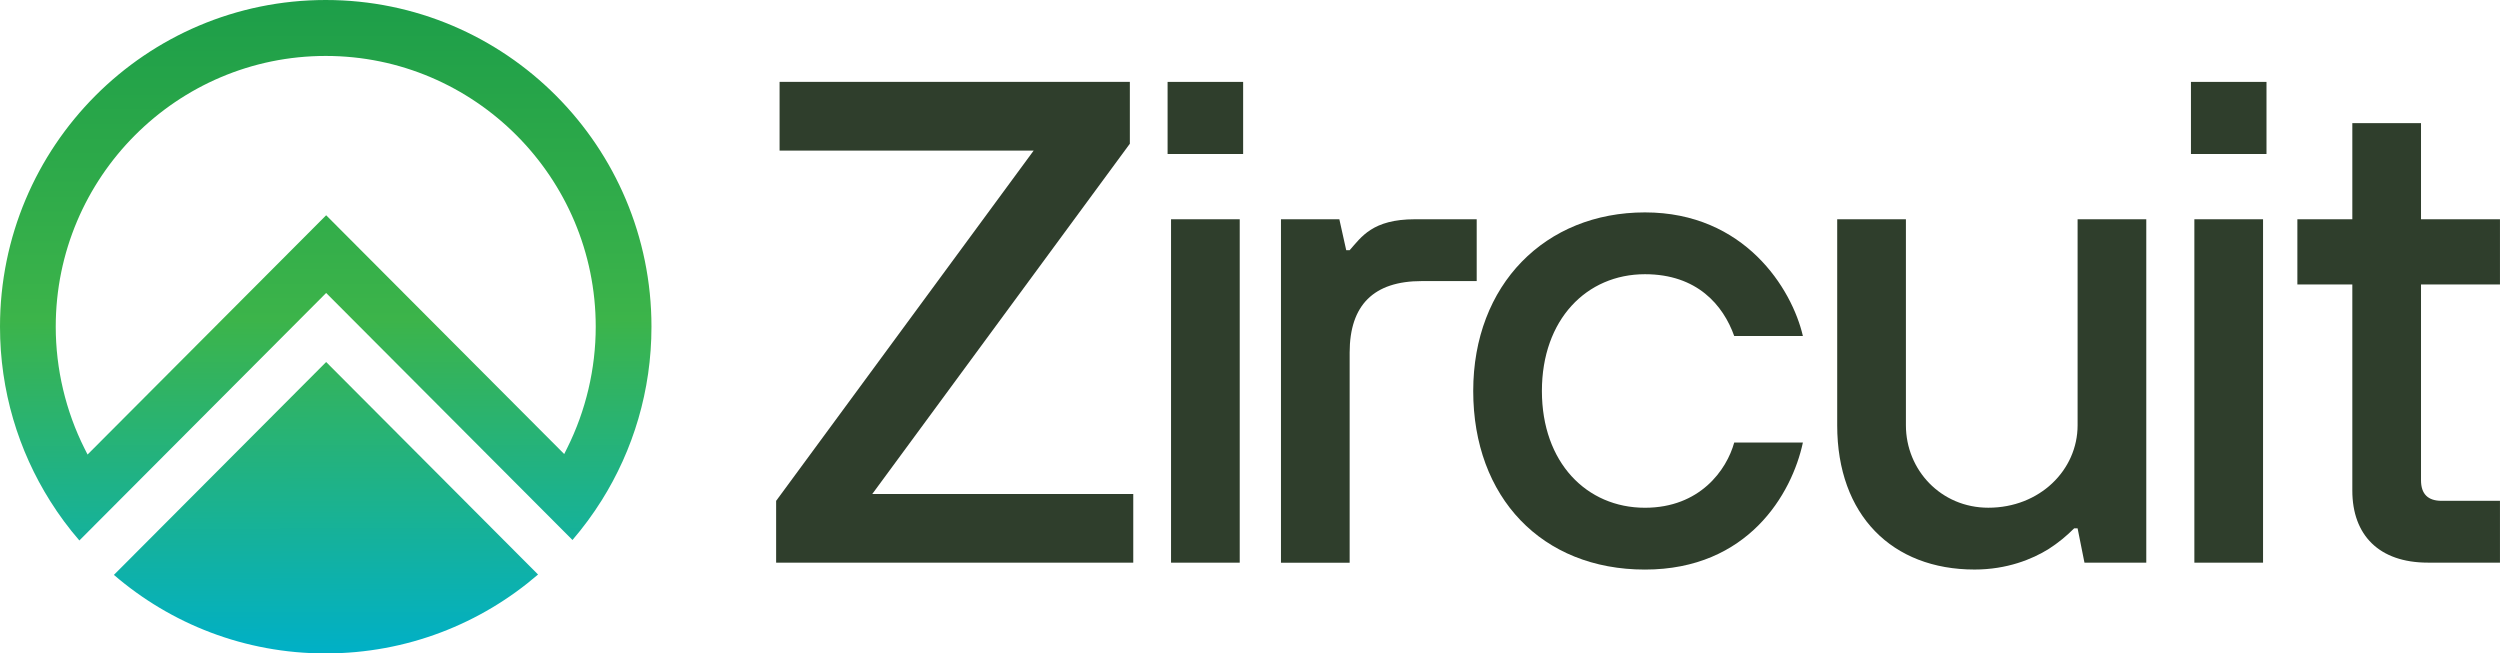
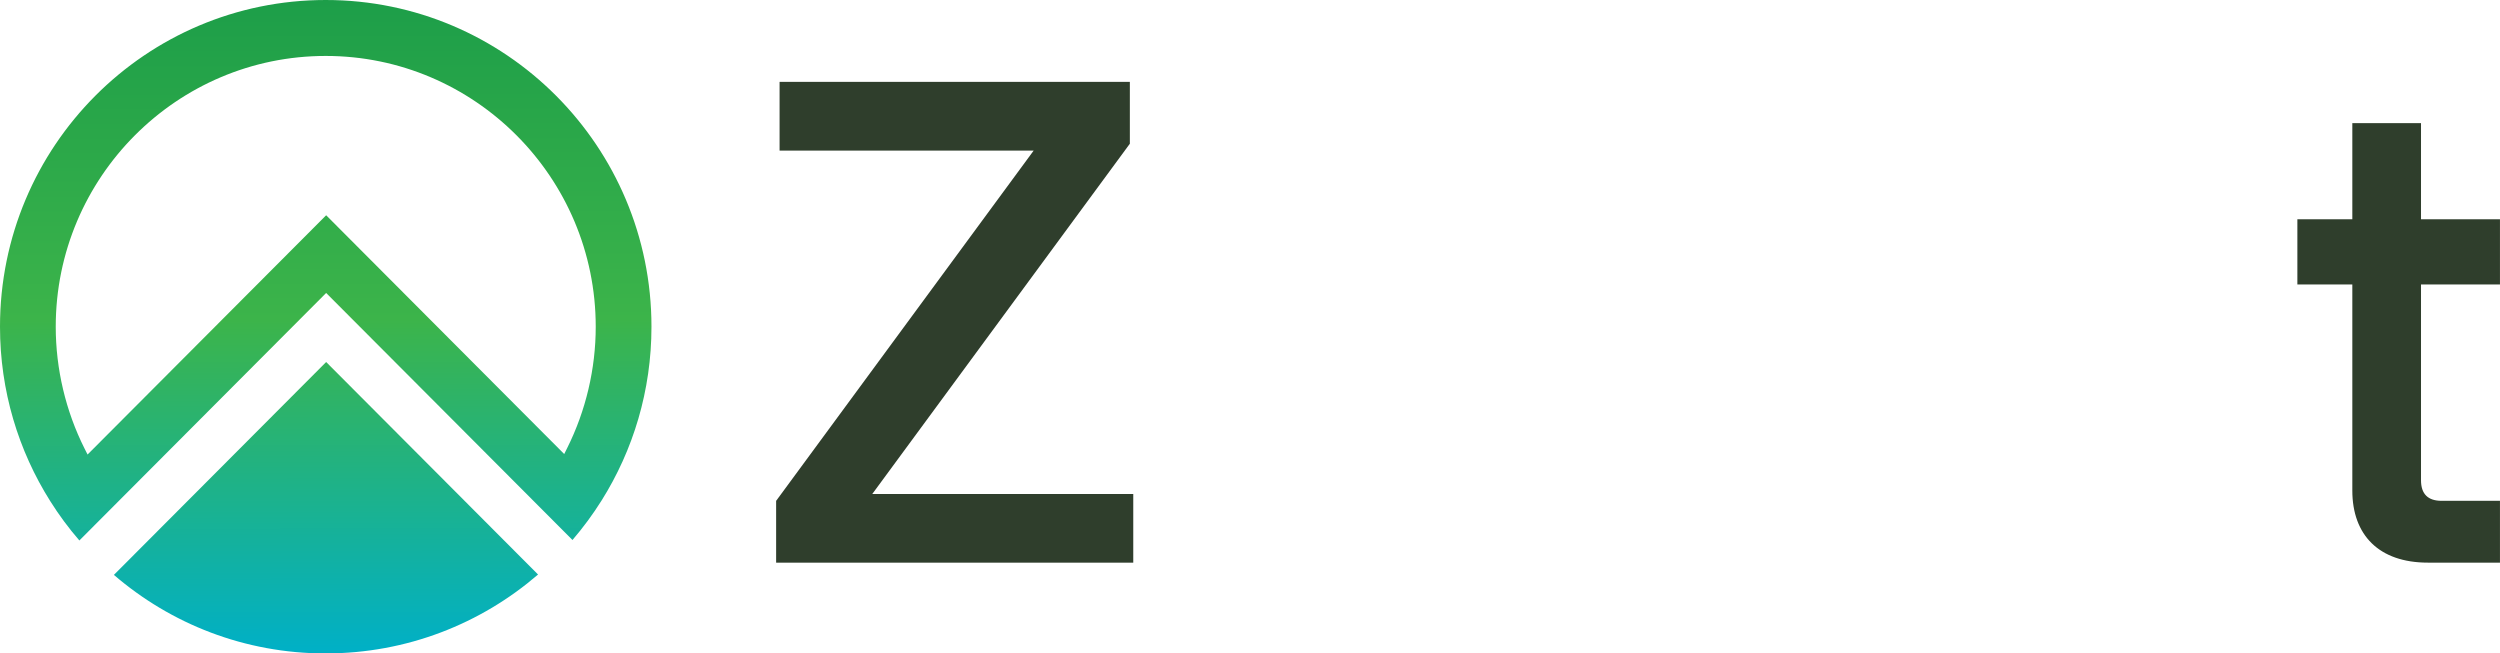
<svg xmlns="http://www.w3.org/2000/svg" id="Layer_1" data-name="Layer 1" viewBox="0 0 732 191.32">
  <defs>
    <style>
      .cls-1 {
        fill: #2f3e2c;
      }

      .cls-2 {
        fill: url(#linear-gradient);
        fill-rule: evenodd;
      }
    </style>
    <linearGradient id="linear-gradient" x1="95.23" y1="192.33" x2="95.52" y2="1.02" gradientTransform="translate(0 192.33) scale(1 -1)" gradientUnits="userSpaceOnUse">
      <stop offset="0" stop-color="#1d9e49" />
      <stop offset=".49" stop-color="#3cb44a" />
      <stop offset="1" stop-color="#00b0c7" />
    </linearGradient>
  </defs>
  <path class="cls-2" d="M0,95.66C0,42.83,42.7,0,95.37,0s95.38,42.83,95.38,95.66c0,18.71-5.36,36.17-14.62,50.91-2.55,4.06-5.4,7.92-8.51,11.54l-72.12-72.33-62.02,62.2-10.24,10.27c-3.13-3.61-5.98-7.46-8.53-11.52C5.39,131.95,0,114.44,0,95.66ZM165.2,132.94l.87-1.75h0c5.47-10.94,8.36-23.23,8.36-35.52,0-43.72-35.47-79.29-79.06-79.29S16.32,51.94,16.32,95.66c0,12.36,2.92,24.7,8.44,35.69l.88,1.74L95.5,63.03l69.7,69.91ZM95.38,191.32c23.74,0,45.47-8.7,62.16-23.1h0s-62.04-62.22-62.04-62.22l-62.15,62.33c16.67,14.34,38.28,23,62.03,23Z" />
  <polygon class="cls-1" points="227.25 146.65 302.66 44.09 228.26 44.09 228.26 23.98 330.82 23.98 330.82 42.08 255.4 144.64 331.82 144.64 331.82 164.75 227.25 164.75 227.25 146.65" />
-   <path class="cls-1" d="M341.87,23.98h22.12v21.11h-22.12v-21.11ZM342.88,64.2h20.11v100.55h-20.11v-100.55Z" />
-   <path class="cls-1" d="M375.06,64.2h17.1l2.01,9.05h1.01c3.42-3.82,6.64-9.05,19.1-9.05h18.1v18.1h-16.09c-14.07,0-21.11,7.04-21.11,20.92v61.54h-20.11v-100.55Z" />
-   <path class="cls-1" d="M527.89,129.56c-3.22,15.08-16.09,37.21-46.25,37.21s-50.28-21.12-50.28-52.29,21.12-52.29,50.28-52.29,43.03,22.32,46.25,36.2h-20.11c-3.22-9.05-10.86-18.1-26.14-18.1-17.09,0-30.17,13.27-30.17,34.19s13.07,34.19,30.17,34.19c16.09,0,23.93-11.06,26.14-19.1h20.11Z" />
-   <path class="cls-1" d="M537.94,64.2h20.11v60.33c0,13.07,10.25,24.13,24.13,24.13,15.08,0,26.14-11.06,26.14-24.13v-60.33h20.11v100.55h-18.1l-2.01-10.05h-1.01c-2.21,2.21-4.62,4.22-7.44,6.03-4.83,3.02-12.26,6.03-21.72,6.03-24.13,0-40.22-15.89-40.22-42.23v-60.33Z" />
-   <path class="cls-1" d="M641.51,23.98h22.12v21.11h-22.12v-21.11ZM642.51,64.2h20.11v100.55h-20.11v-100.55Z" />
  <path class="cls-1" d="M688.76,83.3h-16.09v-19.1h16.09v-28.15h20.11v28.15h23.12v19.1h-23.12v57.31c0,4.02,2.01,6.03,6.03,6.03h17.09v18.1h-21.11c-14.28,0-22.12-8.04-22.12-21.11v-60.33Z" />
</svg>